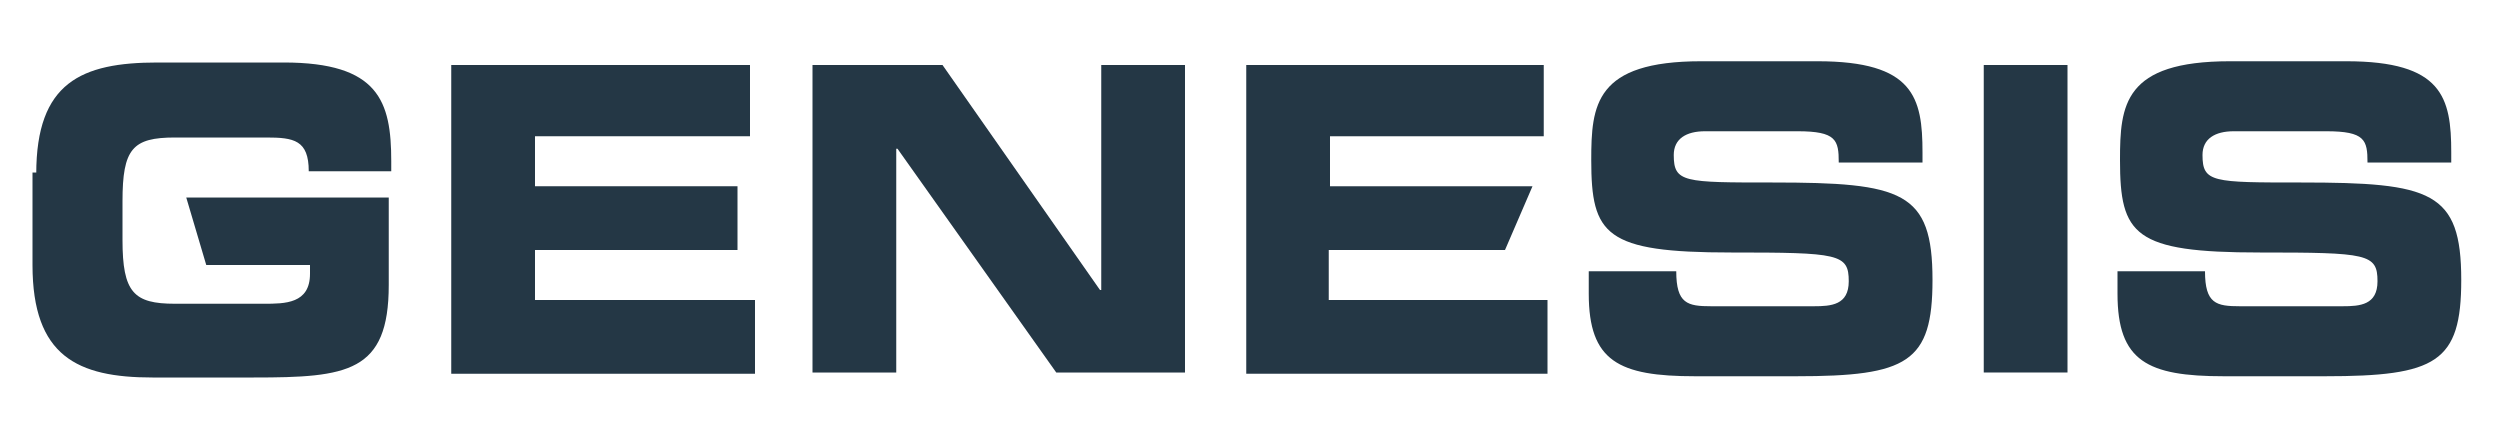
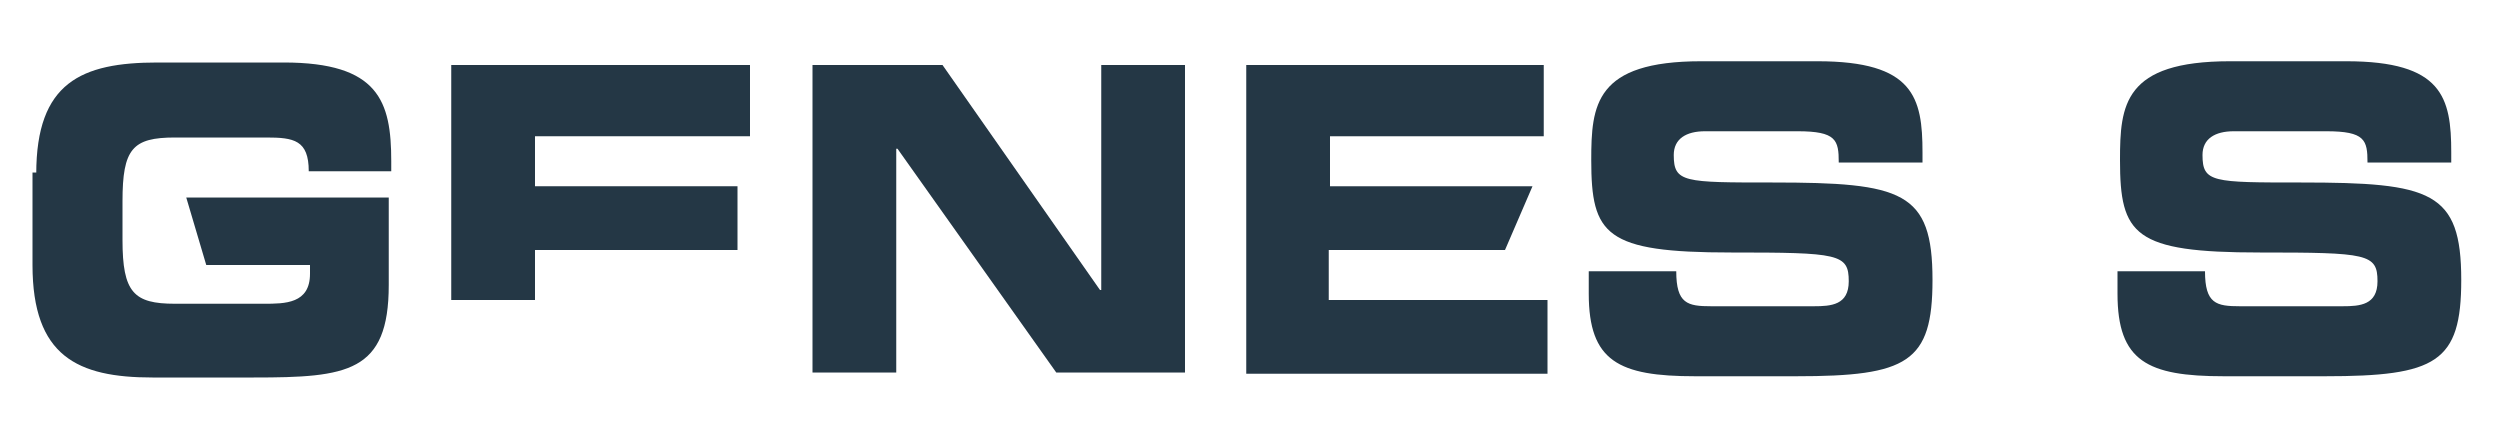
<svg xmlns="http://www.w3.org/2000/svg" version="1.1" id="Layer_1" x="0px" y="0px" viewBox="0 0 200 35" style="enable-background:new 0 0 200 35;" xml:space="preserve">
  <style type="text/css">
	.st0{fill:#243745;}
</style>
  <g id="XMLID_54_">
    <path id="XMLID_89_" class="st0" d="M2.9,13.9C2.9,6.6,6.5,5,12.6,5h10.1c7.6,0,8.6,3.1,8.6,7.9v0.8h-6.6c0-2.5-1.2-2.7-3.4-2.7H14   c-3.4,0-4.2,0.9-4.2,5.1v3.1c0,4.2,0.9,5.1,4.2,5.1h7.1c1.7,0,3.7,0,3.7-2.4v-0.7h-8.3l-1.6-5.4h16.2v7c0,7-3.3,7.4-10.8,7.4h-8.1   c-6,0-9.6-1.7-9.6-9v-7.4H2.9z" />
-     <path id="XMLID_87_" class="st0" d="M36.1,5.2H60v5.7H42.8v4h16.2V20H42.8v4h17.6v5.9H36.1V5.2z" />
+     <path id="XMLID_87_" class="st0" d="M36.1,5.2H60v5.7H42.8v4h16.2V20H42.8v4h17.6H36.1V5.2z" />
    <path id="XMLID_79_" class="st0" d="M65.1,5.2h10.3L88,23.2h0.1V5.2h6.7v24.6H84.5L71.8,11.9h-0.1v17.9H65V5.2H65.1z" />
    <path id="XMLID_75_" class="st0" d="M99.7,5.2h23.8v5.7h-17.1v4h16.2l-2.2,5.1h-14.1v4h17.5v5.9H99.7V5.2z" />
    <path id="XMLID_73_" class="st0" d="M127.4,21.7h6.7c0,2.6,0.9,2.8,2.8,2.8h8.2c1.4,0,2.8-0.1,2.8-2c0-2.2-0.8-2.3-9.4-2.3   c-10.1,0-11.2-1.4-11.2-7.4c0-4.4,0.3-7.9,8.8-7.9h9.3c7.7,0,8.4,2.9,8.4,7.3V13h-6.7c0-1.8-0.2-2.5-3.3-2.5h-7.4   c-1.5,0-2.5,0.6-2.5,1.9c0,2.2,0.8,2.2,7.9,2.2c10.4,0,12.8,0.7,12.8,7.8c0,6.6-2,7.7-10.9,7.7h-8.1c-6.1,0-8.5-1.2-8.5-6.6v-1.8   H127.4z" />
-     <path id="XMLID_71_" class="st0" d="M158.7,5.2h6.7v24.6h-6.7V5.2z" />
    <path id="XMLID_60_" class="st0" d="M169.7,21.7h6.7c0,2.6,0.9,2.8,2.8,2.8h8.2c1.4,0,2.8-0.1,2.8-2c0-2.2-0.8-2.3-9.4-2.3   c-10.1,0-11.2-1.4-11.2-7.4c0-4.4,0.3-7.9,8.8-7.9h9.3c7.7,0,8.4,2.9,8.4,7.3V13h-6.7c0-1.8-0.2-2.5-3.3-2.5h-7.4   c-1.5,0-2.5,0.6-2.5,1.9c0,2.2,0.8,2.2,7.9,2.2c10.4,0,12.8,0.7,12.8,7.8c0,6.6-2,7.7-10.9,7.7h-8.1c-6.1,0-8.5-1.2-8.5-6.6v-1.8   H169.7z" />
  </g>
</svg>